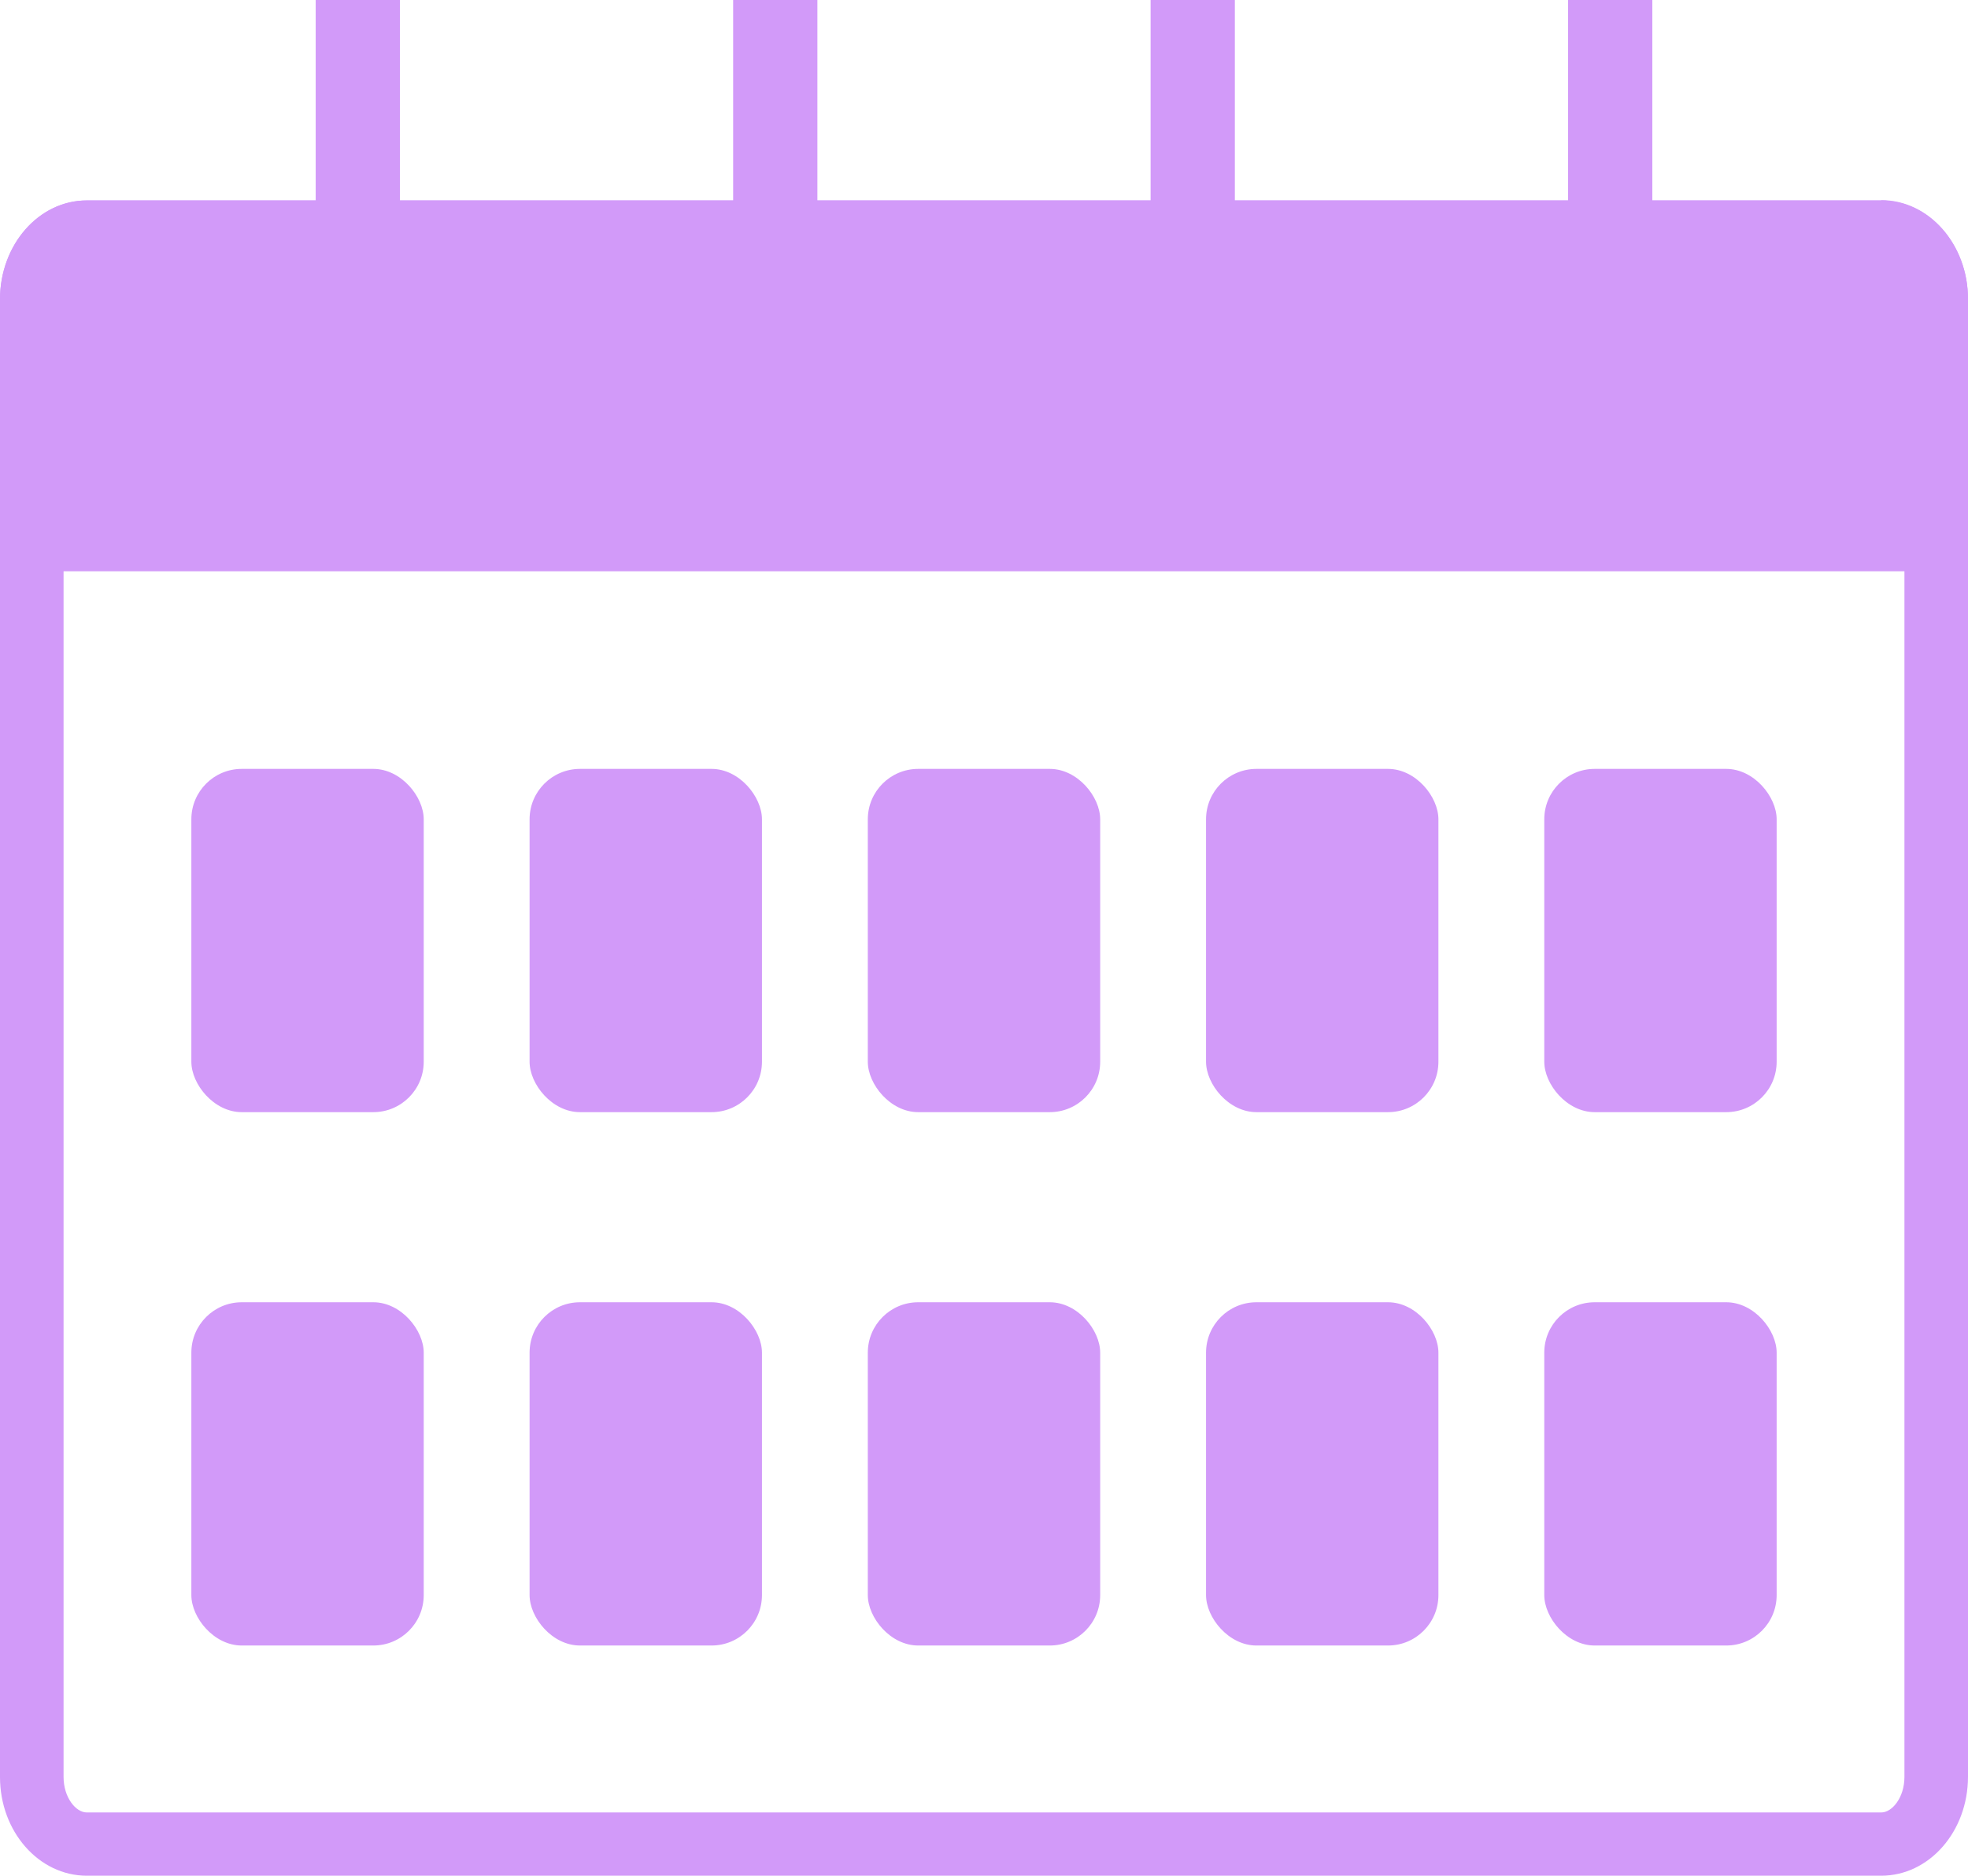
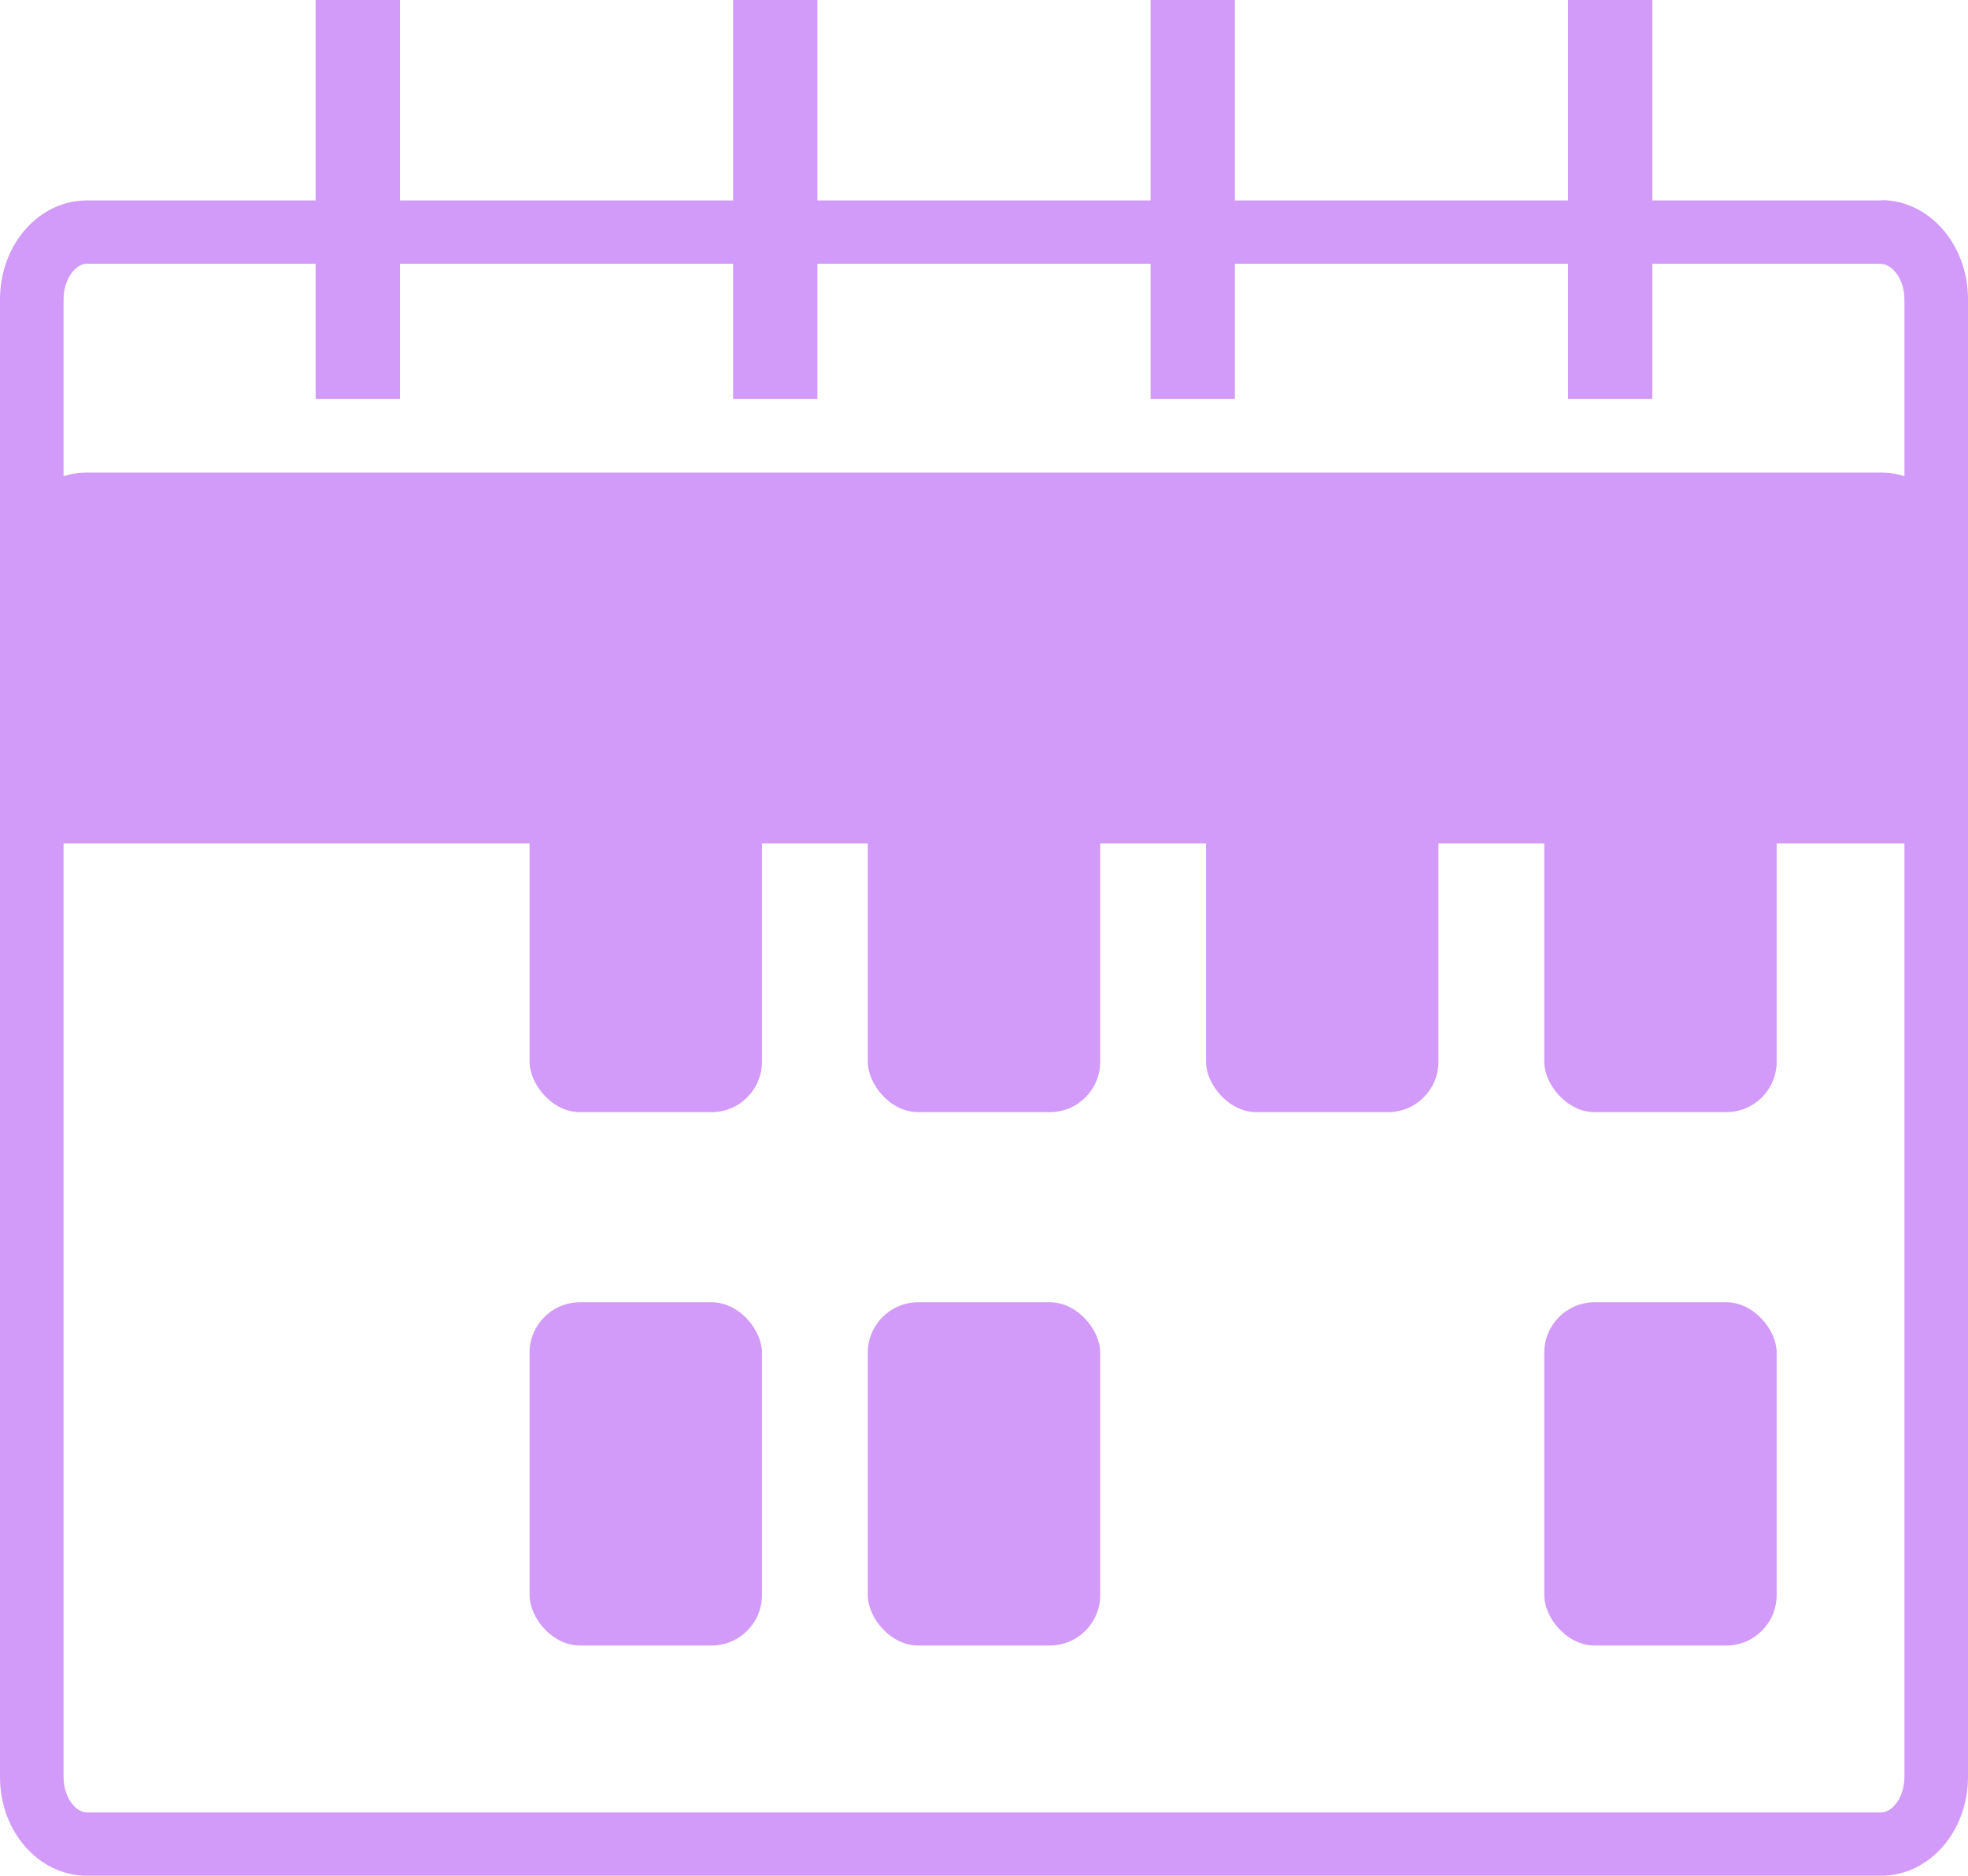
<svg xmlns="http://www.w3.org/2000/svg" id="_レイヤー_2" viewBox="0 0 62.84 59.89">
  <defs>
    <style>.cls-1{fill:#d29af9;stroke-width:0px;}</style>
  </defs>
  <g id="_レイヤー_3">
    <path class="cls-1" d="M60.07,8.43c.35,0,.74.48.74,1.13v47.18c0,.65-.39,1.13-.74,1.13H2.77c-.35,0-.74-.48-.74-1.13V9.55c0-.65.39-1.13.74-1.13h57.3M60.07,6.4H2.77c-1.53,0-2.77,1.41-2.77,3.16v47.18c0,1.74,1.24,3.15,2.77,3.15h57.3c1.53,0,2.77-1.41,2.77-3.16V9.55c0-1.74-1.24-3.16-2.77-3.16h0Z" />
-     <path class="cls-1" d="M0,18.25v-8.69c0-1.74,1.24-3.16,2.77-3.16h57.3c1.53,0,2.77,1.41,2.77,3.15v8.69s-62.84,0-62.84,0Z" />
+     <path class="cls-1" d="M0,18.25c0-1.74,1.24-3.16,2.77-3.16h57.3c1.53,0,2.77,1.41,2.77,3.15v8.69s-62.84,0-62.84,0Z" />
    <rect class="cls-1" x="50.07" width="2.69" height="12.74" />
    <rect class="cls-1" x="36.74" width="2.69" height="12.74" />
    <rect class="cls-1" x="23.41" width="2.69" height="12.74" />
    <rect class="cls-1" x="10.08" width="2.69" height="12.74" />
-     <rect class="cls-1" x="6.11" y="41.58" width="7.42" height="10.96" rx="1.61" ry="1.61" />
    <rect class="cls-1" x="16.91" y="41.58" width="7.42" height="10.96" rx="1.61" ry="1.61" />
    <rect class="cls-1" x="27.71" y="41.58" width="7.42" height="10.96" rx="1.61" ry="1.61" />
-     <rect class="cls-1" x="38.51" y="41.58" width="7.42" height="10.96" rx="1.61" ry="1.61" />
    <rect class="cls-1" x="49.31" y="41.58" width="7.42" height="10.96" rx="1.61" ry="1.61" />
-     <rect class="cls-1" x="6.11" y="24.55" width="7.42" height="10.96" rx="1.61" ry="1.61" />
    <rect class="cls-1" x="16.91" y="24.55" width="7.42" height="10.96" rx="1.61" ry="1.61" />
    <rect class="cls-1" x="27.71" y="24.55" width="7.42" height="10.96" rx="1.61" ry="1.61" />
    <rect class="cls-1" x="38.51" y="24.55" width="7.42" height="10.96" rx="1.61" ry="1.61" />
    <rect class="cls-1" x="49.31" y="24.55" width="7.42" height="10.96" rx="1.61" ry="1.61" />
    <path class="cls-1" d="M52.09,49.8s-.03,0-.04,0c-.16-.01-.3-.1-.38-.23l-1.45-2.23c-.15-.23-.09-.55.15-.7.23-.15.55-.09.7.15l1.1,1.68,3.41-3.72c.19-.21.51-.22.72-.03.21.19.22.51.03.72l-3.85,4.2c-.1.1-.23.16-.37.16Z" />
    <path class="cls-1" d="M19.42,32.98s-.03,0-.04,0c-.16-.01-.3-.1-.38-.23l-1.45-2.23c-.15-.23-.09-.55.15-.7.23-.15.55-.09.7.15l1.1,1.68,3.41-3.72c.19-.21.51-.22.72-.03.21.19.22.51.03.72l-3.85,4.2c-.1.1-.23.16-.37.16Z" />
  </g>
</svg>